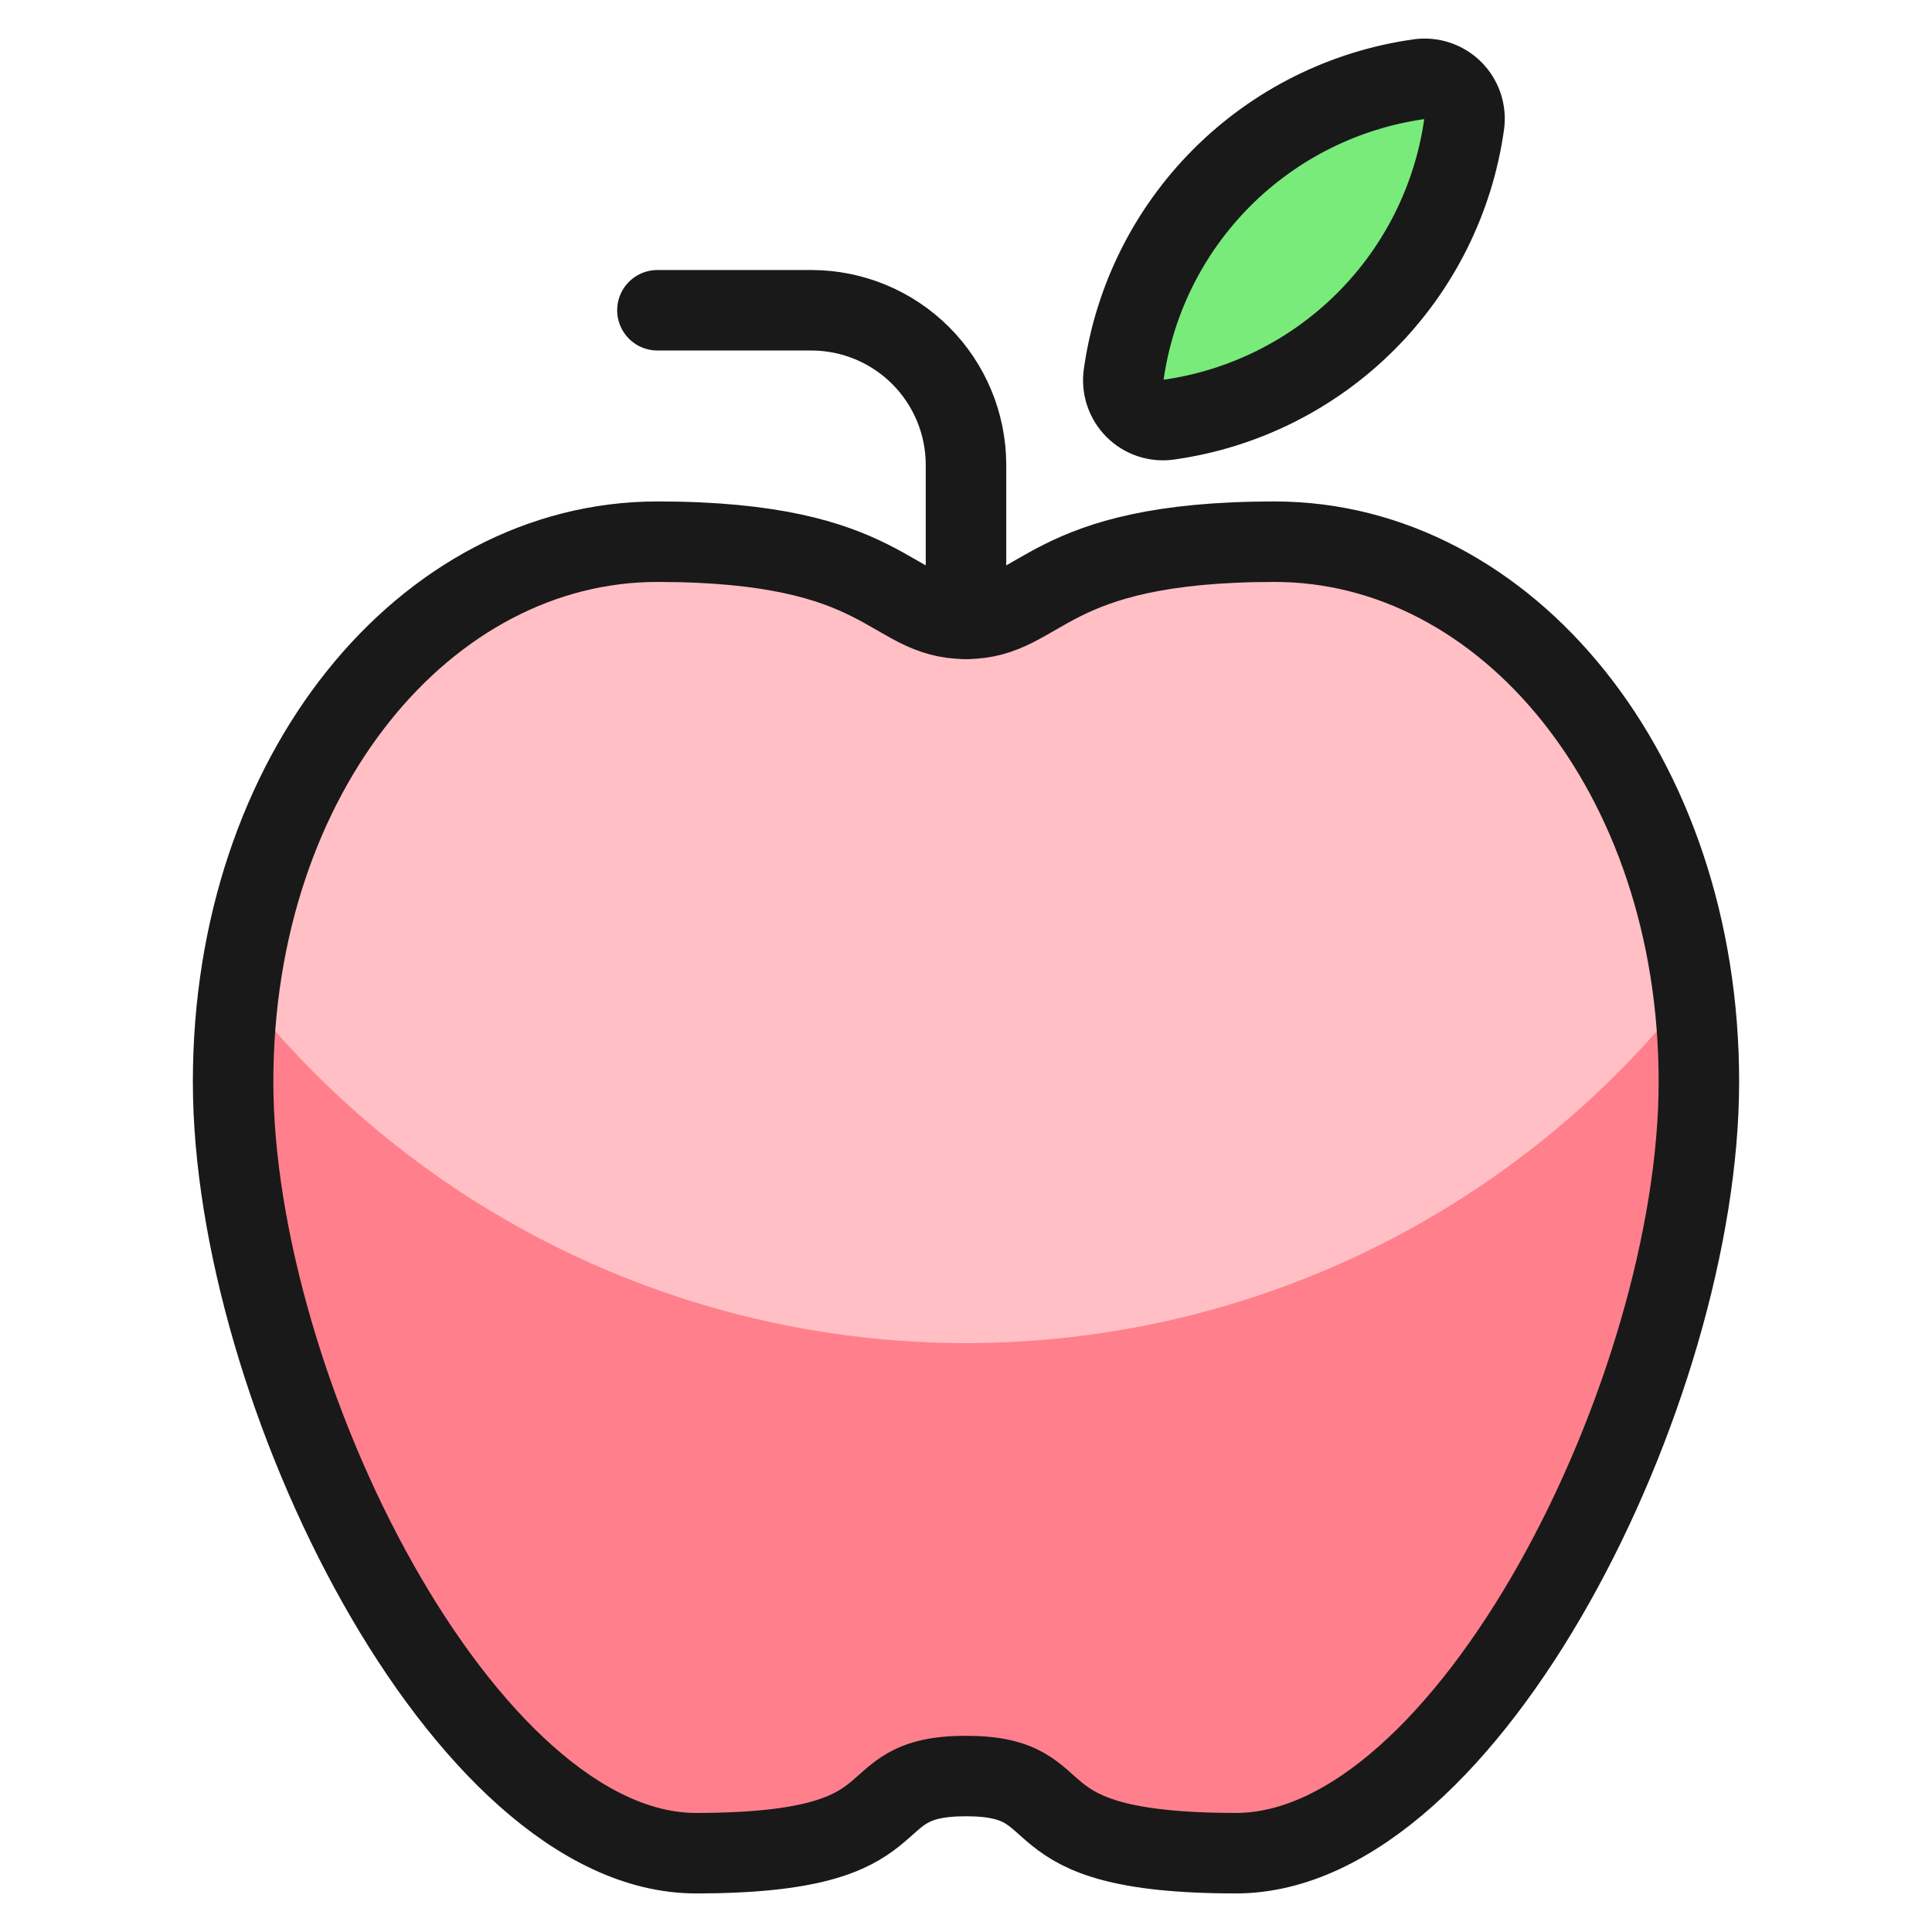
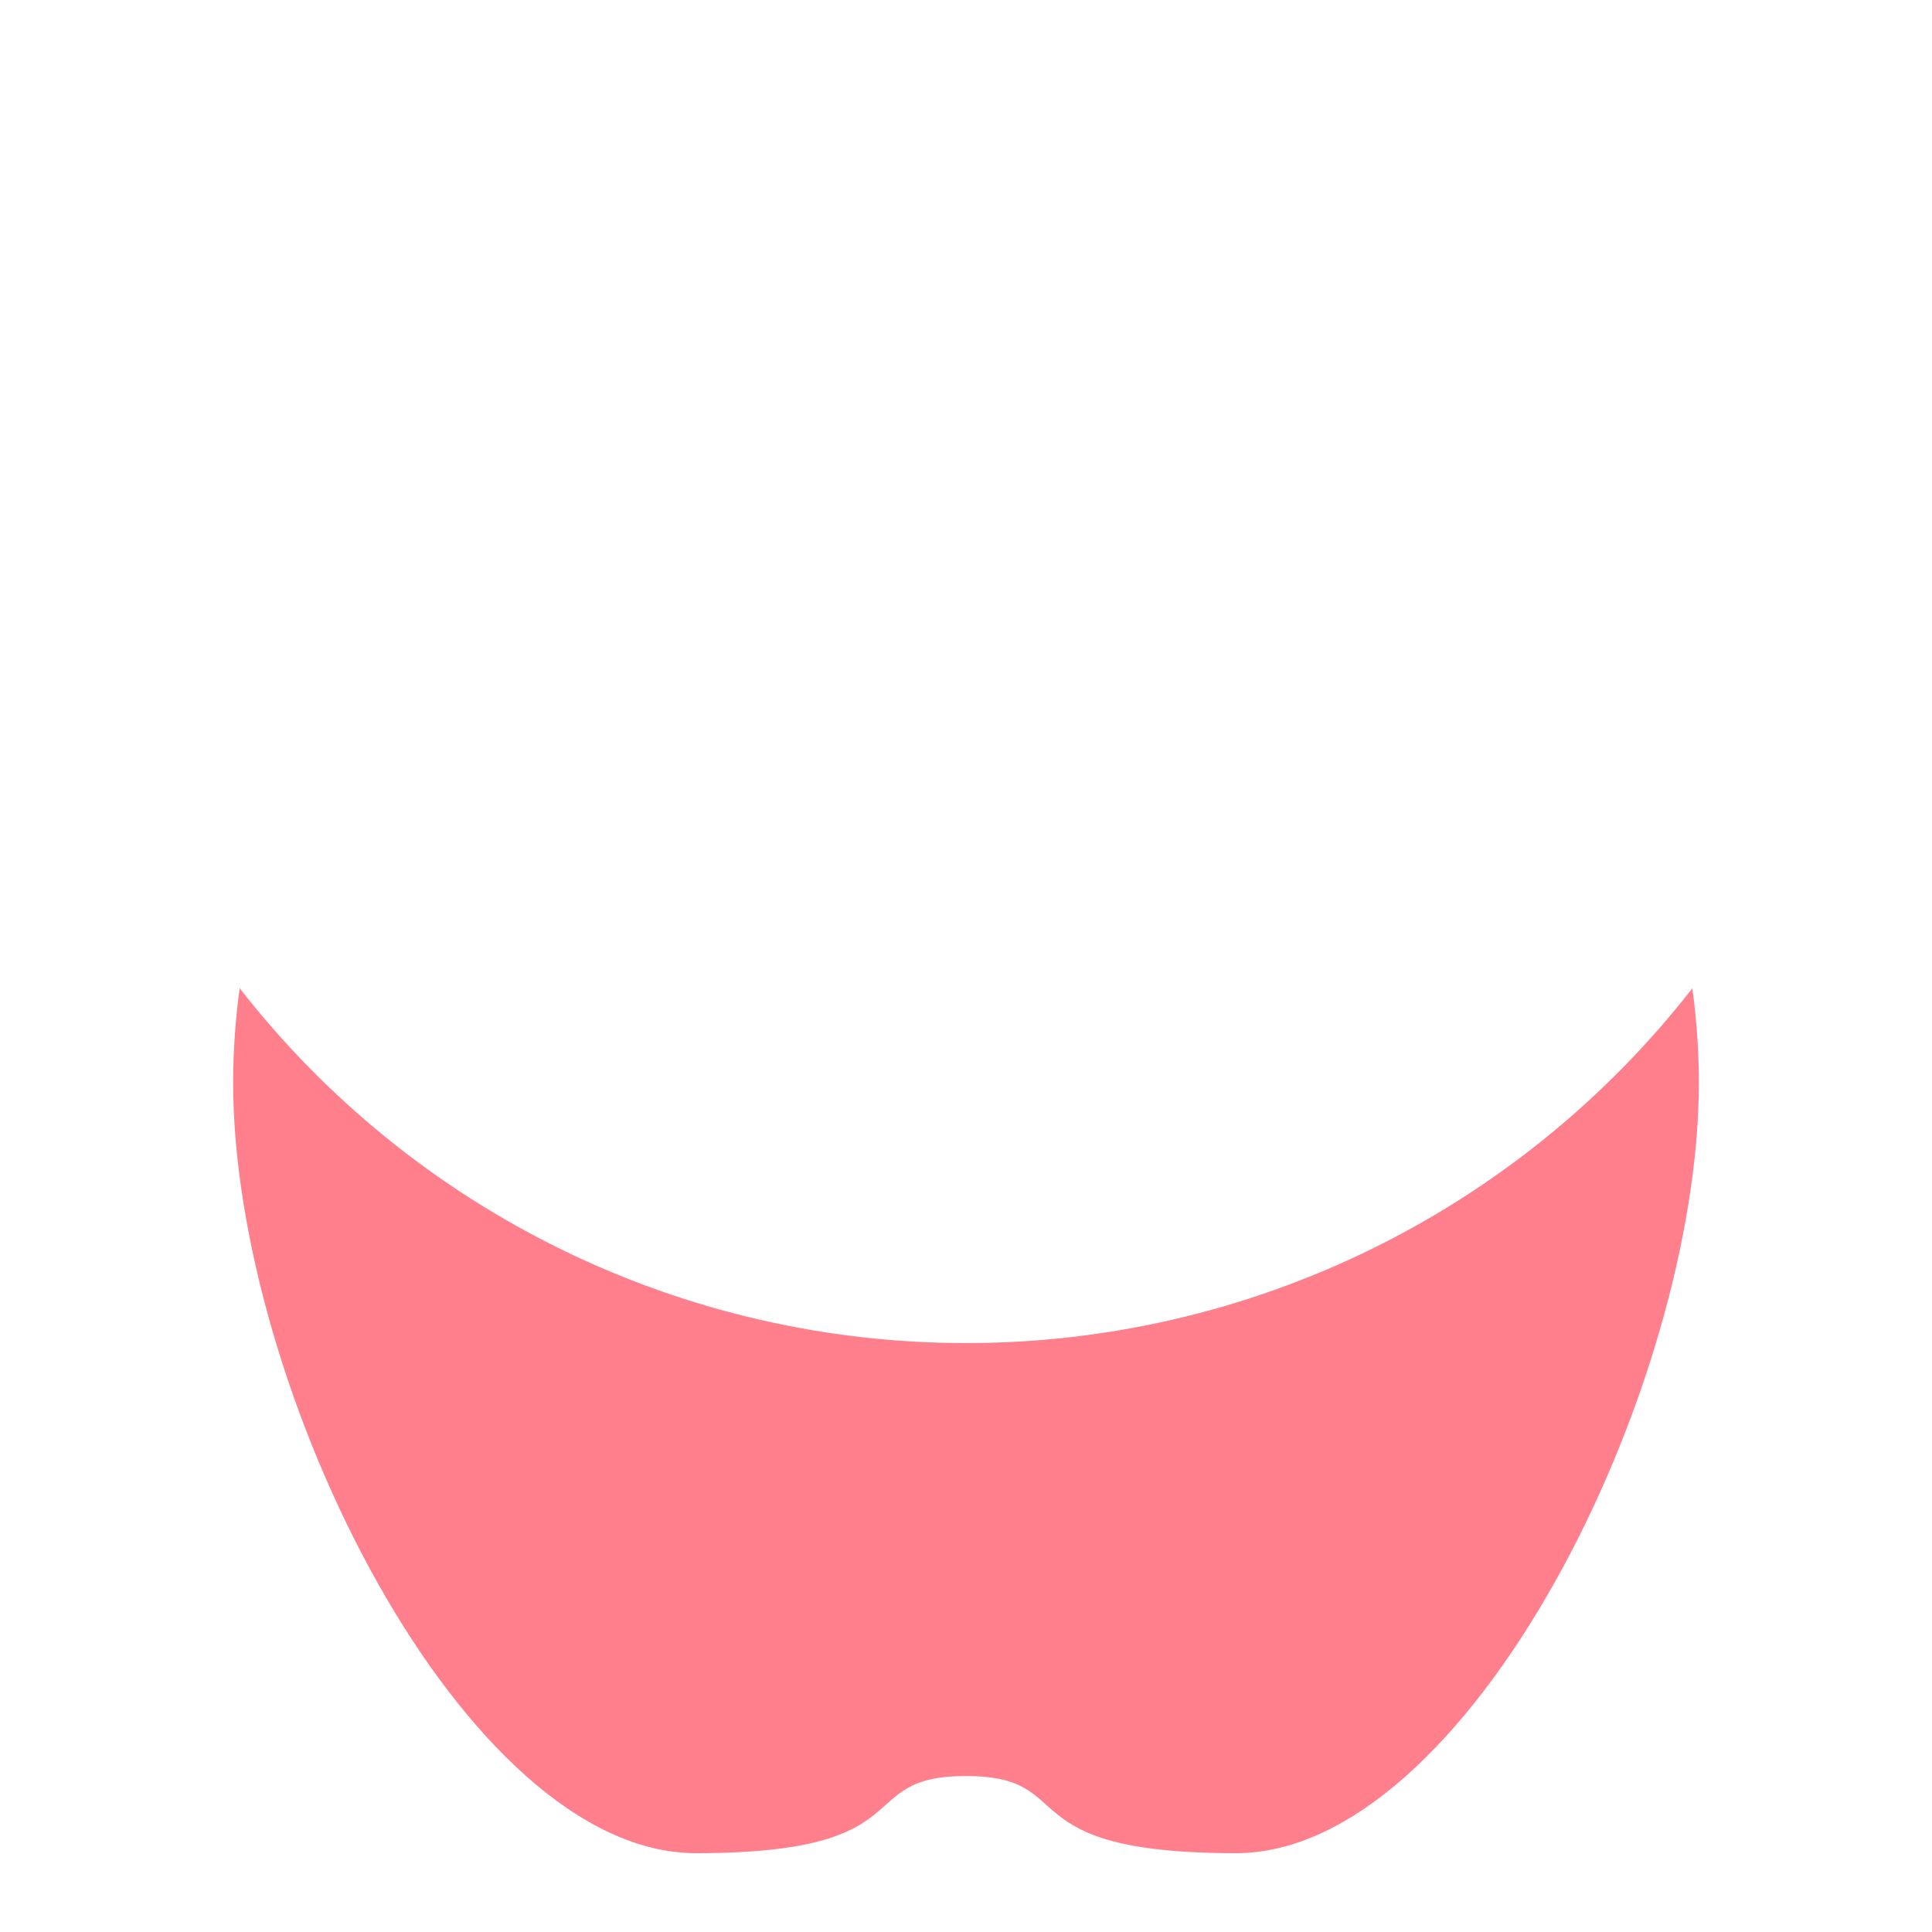
<svg xmlns="http://www.w3.org/2000/svg" fill="none" viewBox="-10.415 -10.415 500 500" id="Fruit-Apple--Streamline-Ultimate" height="500" width="500">
  <desc>Fruit Apple Streamline Icon: https://streamlinehq.com</desc>
-   <path fill="#ffbfc5" d="M239.585 449.222c29.948 0 9.983 19.965 69.879 19.965s119.792 -119.792 119.792 -199.654 -49.914 -139.758 -109.81 -139.758 -59.896 19.965 -79.862 19.965 -19.965 -19.965 -79.862 -19.965 -109.81 59.896 -109.81 139.758 59.896 199.654 119.792 199.654 39.931 -19.965 69.879 -19.965Z" stroke-width="20.83" />
  <path fill="#ff808c" d="M239.585 337.176c-36.255 0.006 -72.033 -8.266 -104.608 -24.182 -32.575 -15.914 -61.088 -39.056 -83.366 -67.659 -1.099 8.02 -1.666 16.104 -1.697 24.198 0 79.862 59.896 199.654 119.792 199.654s39.931 -19.965 69.879 -19.965 9.983 19.965 69.879 19.965 119.792 -119.792 119.792 -199.654c-0.032 -8.088 -0.599 -16.164 -1.697 -24.178 -22.279 28.6 -50.794 51.736 -83.37 67.649 -32.574 15.912 -68.352 24.18 -104.605 24.172Z" stroke-width="20.83" />
-   <path stroke="#191919" stroke-linecap="round" stroke-linejoin="round" d="M239.585 449.222c29.948 0 9.983 19.965 69.879 19.965s119.792 -119.792 119.792 -199.654 -49.914 -139.758 -109.81 -139.758 -59.896 19.965 -79.862 19.965 -19.965 -19.965 -79.862 -19.965 -109.81 59.896 -109.81 139.758 59.896 199.654 119.792 199.654 39.931 -19.965 69.879 -19.965Z" stroke-width="20.83" />
-   <path stroke="#191919" stroke-linecap="round" stroke-linejoin="round" d="M239.585 149.741v-39.931c-0.032 -10.581 -4.249 -20.719 -11.73 -28.201C220.372 74.128 210.234 69.911 199.654 69.879H159.723" stroke-width="20.83" />
-   <path fill="#78eb7b" stroke="#191919" stroke-linecap="round" stroke-linejoin="round" d="M292.054 98.191c19.311 -2.717 37.214 -11.643 51.004 -25.43 13.792 -13.787 22.723 -31.688 25.444 -50.997 0.228 -1.587 0.082 -3.204 -0.425 -4.725 -0.507 -1.521 -1.362 -2.902 -2.494 -4.036 -1.134 -1.133 -2.516 -1.987 -4.035 -2.494 -1.521 -0.507 -3.139 -0.652 -4.726 -0.425 -19.311 2.722 -37.21 11.653 -50.998 25.444 -13.786 13.791 -22.713 31.693 -25.43 51.004 -0.228 1.587 -0.082 3.205 0.425 4.726 0.505 1.521 1.358 2.904 2.49 4.039 1.13 1.133 2.51 1.986 4.027 2.488 1.519 0.503 3.135 0.642 4.718 0.407v0Z" stroke-width="20.83" />
</svg>